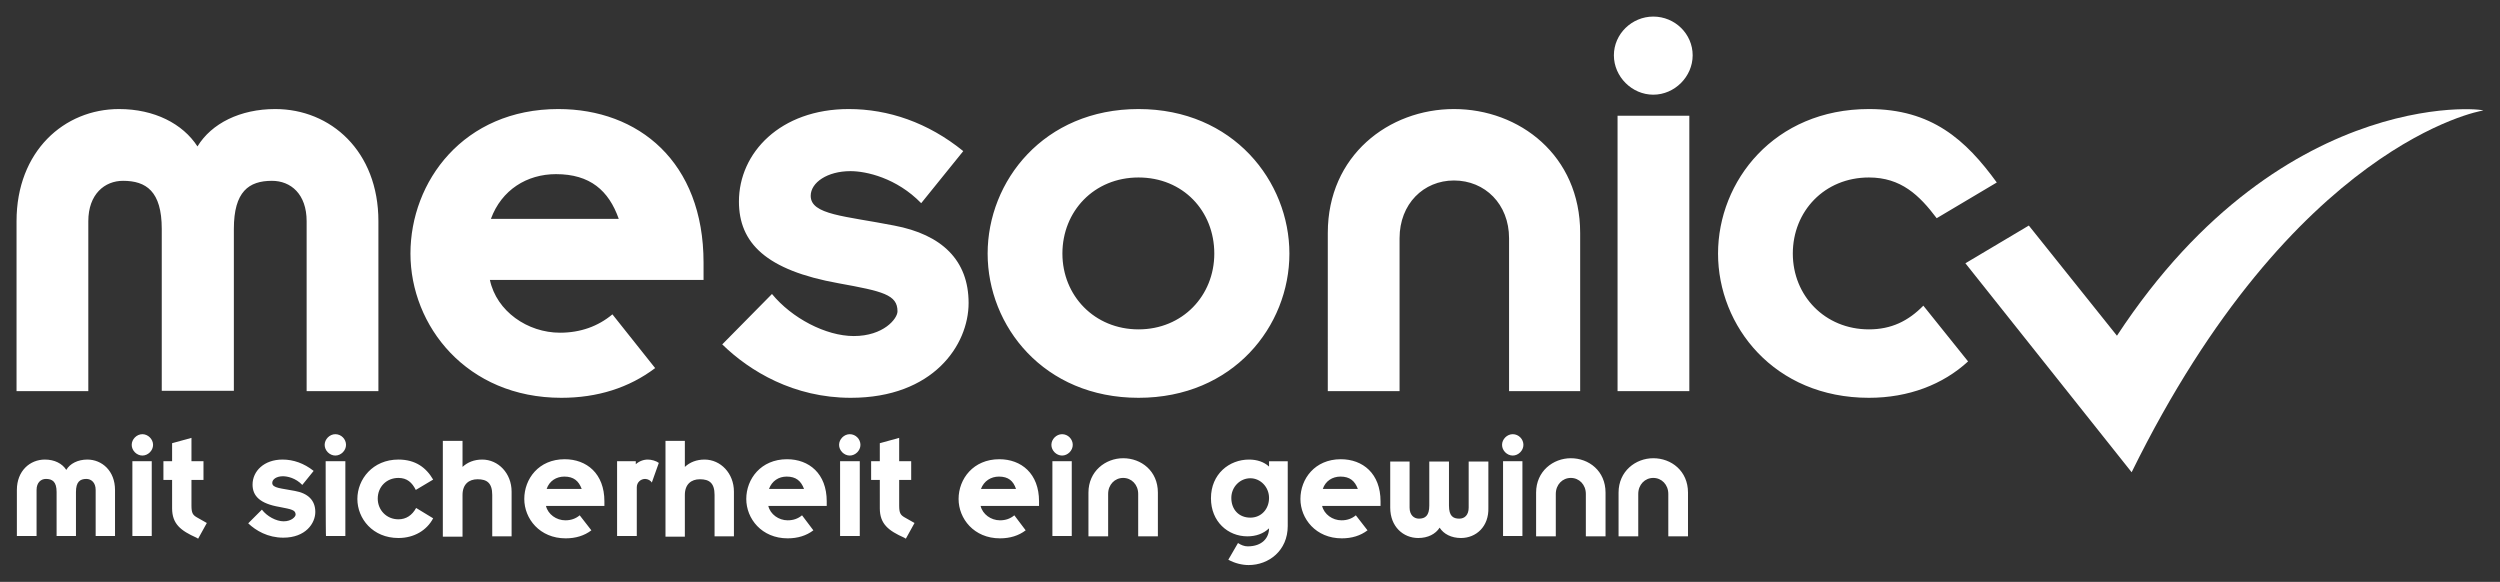
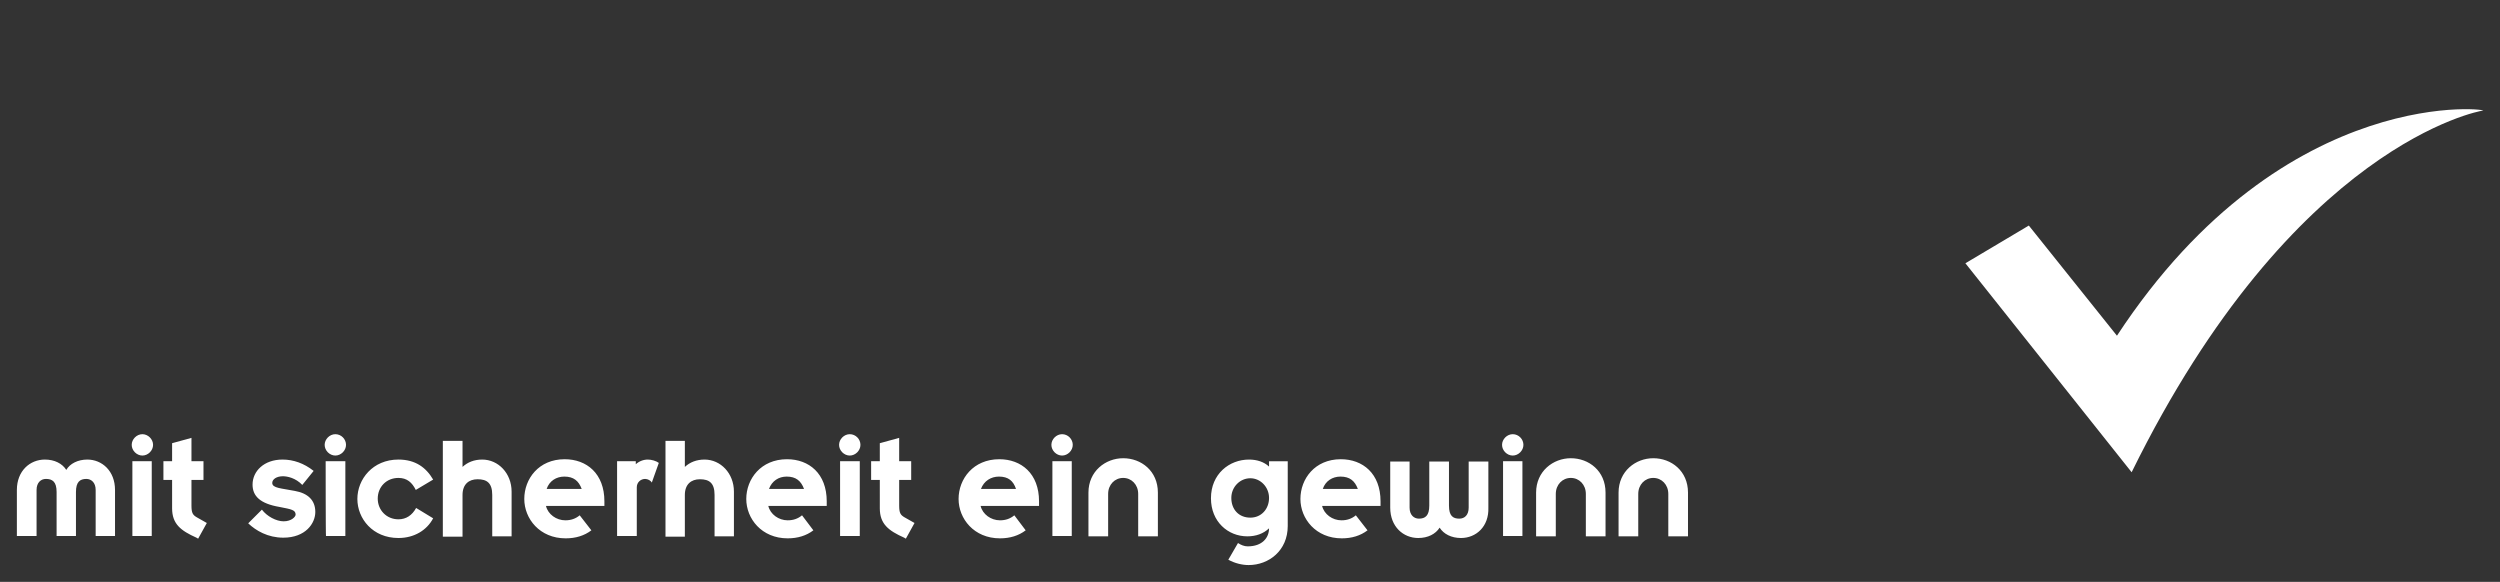
<svg xmlns="http://www.w3.org/2000/svg" version="1.1" id="svg4259" x="0px" y="0px" viewBox="0 0 748.9 174.3" style="enable-background:new 0 0 748.9 174.3;" xml:space="preserve">
  <rect x="0" y="0" width="748.9" height="174.3" fill="#333333" stroke="none" />
  <style type="text/css">
	.st0{fill:#FFFFFF;}
</style>
  <g id="layer1" transform="translate(24.455,-445.234)">
-     <path id="path142" class="st0" d="M373.3,515c0-23.2,18.3-37.1,37.8-37.1c19.6,0,37.8,13.9,37.8,37.1v47.4h-21.3v-45.8   c0-10.2-7.2-17.3-16.5-17.3c-9.1,0-16.3,7-16.3,17.3v45.8h-21.5V515z M565.1,553.5c-7.5,6.9-17.8,10.9-29.7,10.9   c-28.4,0-45.2-21.5-45.2-43.2s16.8-43.3,45.2-43.3c18.8,0,29,9.2,38.3,22l-18,10.7c-5.2-6.9-10.7-12.2-20.3-12.2   c-13.3,0-22.8,10.1-22.8,22.8c0,12.6,9.6,22.7,22.8,22.7c6.7,0,11.8-2.5,16.3-7.1L565.1,553.5L565.1,553.5z M460.1,479.9h21.5v82.5   h-21.5V479.9L460.1,479.9z M482.6,461.8c0,6.4-5.4,11.8-11.8,11.8c-6.4,0-11.8-5.4-11.8-11.8c0-6.4,5.4-11.6,11.8-11.6   C477.3,450.2,482.6,455.4,482.6,461.8 M339.3,521.2c0-12.8-9.4-22.8-22.7-22.8s-22.8,10.1-22.8,22.8c0,12.6,9.6,22.7,22.8,22.7   S339.3,533.8,339.3,521.2 M361.8,521.2c0,21.7-16.8,43.2-45.2,43.2c-28.4,0-45.2-21.5-45.2-43.2c0-21.7,16.8-43.3,45.2-43.3   C345,477.9,361.8,499.6,361.8,521.2 M231.3,545.9c8.9,0,13.1-5.2,13.1-7.4c0-5-4.4-6-17.6-8.4c-21.8-3.9-29.9-12.1-29.9-24.5   c0-14.6,12.4-27.7,32.9-27.7c11.8,0,23.7,4,34.3,12.6l-12.6,15.6c-7.4-7.6-16.5-9.6-21.2-9.6c-6.9,0-11.9,3.4-11.9,7.4   c0,5.7,10.2,6,25,8.9c14.3,2.7,22.3,10.4,22.3,23.2c0,12.6-10.6,28.4-35.3,28.4c-17,0-30.2-7.9-38.5-16l14.9-15.1   C212.7,540.5,222.9,545.9,231.3,545.9 M142.1,497.4c10.2,0,15.8,4.9,18.8,13.4h-38.3C125.8,502.1,133.4,497.4,142.1,497.4    M159,539.4c-4.3,3.6-9.6,5.5-15.7,5.5c-9.7,0-19-6.4-21-15.8h64v-5.2c0-30.2-19.5-46-43.5-46c-28.4,0-44.3,21.7-44.3,43.3   s16.8,43.2,45.2,43.2c10.8,0,20.3-3,28.1-8.9L159,539.4L159,539.4z M88.9,511.5v50.9H67.4v-50.9c0-8.1-4.7-12.1-10.4-12.1   c-6.9,0-11.4,3.2-11.4,14.4v48.5H24v-48.5c0-11.3-4.7-14.4-11.6-14.4c-5.5,0-10.4,4-10.4,12.1v50.9h-21.5v-50.9   c0-21,14.3-33.6,30.7-33.6c10.6,0,19.1,4.4,23.5,11.2c4.2-6.9,12.8-11.2,23.3-11.2C74.6,477.9,88.9,490.5,88.9,511.5" />
    <path id="path162" class="st0" d="M24.5,583.4h2.6V578l5.8-1.6v7h3.6v5.6h-3.6v7.7c0,2.2,0.4,2.8,1.6,3.5h0l3,1.7l-2.6,4.7   l-0.5-0.3c-4.7-2.1-7.3-4.1-7.3-8.8V589h-2.6V583.4z M236.5,583.4h2.6V578l5.8-1.6v7h3.6v5.6h-3.6v7.7c0,2.2,0.4,2.8,1.6,3.5h0   l3,1.7l-2.6,4.7l-0.5-0.3c-4.7-2.1-7.3-4.1-7.3-8.8V589h-2.6L236.5,583.4L236.5,583.4z M460.4,592.8c0-6.4,5.1-10.3,10.4-10.3   c5.4,0,10.4,3.8,10.4,10.3v13.1h-5.9v-12.7c0-2.8-2-4.8-4.5-4.8c-2.5,0-4.5,2-4.5,4.8v12.7h-5.9V592.8z M435.7,592.8   c0-6.4,5.1-10.3,10.4-10.3c5.4,0,10.4,3.8,10.4,10.3v13.1h-5.9v-12.7c0-2.8-2-4.8-4.5-4.8c-2.5,0-4.5,2-4.5,4.8v12.7h-5.9   L435.7,592.8L435.7,592.8z M301.6,592.8c0-6.4,5.1-10.3,10.4-10.3c5.4,0,10.4,3.8,10.4,10.3v13.1h-5.9v-12.7c0-2.8-2-4.8-4.5-4.8   c-2.5,0-4.5,2-4.5,4.8v12.7h-5.9L301.6,592.8L301.6,592.8z M15.2,583.4h5.8v22.4h-5.8C15.2,605.9,15.2,583.4,15.2,583.4z    M21.4,578.5c0,1.7-1.5,3.2-3.2,3.2c-1.7,0-3.2-1.5-3.2-3.2c0-1.7,1.5-3.2,3.2-3.2C19.9,575.3,21.4,576.8,21.4,578.5 M73.1,583.4   H79v22.4h-5.8C73.1,605.9,73.1,583.4,73.1,583.4z M79.2,578.5c0,1.7-1.5,3.2-3.2,3.2c-1.7,0-3.2-1.5-3.2-3.2c0-1.7,1.5-3.2,3.2-3.2   C77.8,575.3,79.2,576.8,79.2,578.5 M227.2,583.4h5.9v22.4h-5.9V583.4z M233.3,578.5c0,1.7-1.5,3.2-3.2,3.2c-1.7,0-3.2-1.5-3.2-3.2   c0-1.7,1.5-3.2,3.2-3.2C231.9,575.3,233.3,576.8,233.3,578.5 M290.8,583.4h5.8v22.4h-5.8V583.4z M296.9,578.5   c0,1.7-1.5,3.2-3.2,3.2c-1.7,0-3.2-1.5-3.2-3.2c0-1.7,1.5-3.2,3.2-3.2C295.5,575.3,296.9,576.8,296.9,578.5 M425.8,583.4h5.8v22.4   h-5.8V583.4z M431.9,578.5c0,1.7-1.5,3.2-3.2,3.2c-1.7,0-3.2-1.5-3.2-3.2c0-1.7,1.5-3.2,3.2-3.2   C430.5,575.3,431.9,576.8,431.9,578.5 M377.1,588c2.8,0,4.3,1.3,5.2,3.7h-10.5C372.6,589.3,374.7,588,377.1,588 M381.7,599.6   c-1.2,1-2.6,1.5-4.3,1.5c-2.7,0-5.2-1.8-5.8-4.3h17.5v-1.4c0-8.3-5.3-12.6-11.9-12.6c-7.8,0-12.1,5.9-12.1,11.9   c0,5.9,4.6,11.8,12.4,11.8c3,0,5.6-0.8,7.7-2.4 M144.6,588c2.8,0,4.3,1.3,5.2,3.7h-10.5C140.1,589.3,142.2,588,144.6,588    M149.2,599.6c-1.2,1-2.6,1.5-4.3,1.5c-2.7,0-5.2-1.8-5.8-4.3h17.5v-1.4c0-8.3-5.3-12.6-11.9-12.6c-7.8,0-12.1,5.9-12.1,11.9   c0,5.9,4.6,11.8,12.4,11.8c3,0,5.6-0.8,7.7-2.4 M211.2,588c2.8,0,4.3,1.3,5.2,3.7h-10.5C206.8,589.3,208.8,588,211.2,588    M215.8,599.6c-1.2,1-2.6,1.5-4.3,1.5c-2.7,0-5.2-1.8-5.8-4.3h17.5v-1.4c0-8.3-5.3-12.6-11.9-12.6c-7.8,0-12.2,5.9-12.2,11.9   c0,5.9,4.6,11.8,12.4,11.8c3,0,5.6-0.8,7.7-2.4 M274.8,588c2.8,0,4.3,1.3,5.1,3.7h-10.5C270.3,589.3,272.4,588,274.8,588    M279.4,599.6c-1.2,1-2.6,1.5-4.3,1.5c-2.7,0-5.2-1.8-5.8-4.3h17.5v-1.4c0-8.3-5.3-12.6-11.9-12.6c-7.8,0-12.2,5.9-12.2,11.9   c0,5.9,4.6,11.8,12.4,11.8c3,0,5.6-0.8,7.7-2.4 M355.7,594.4c0-3.3-2.6-5.9-5.6-5.9c-3.1,0-5.7,2.6-5.7,5.9c0,3.4,2.2,5.9,5.7,5.9   C353.4,600.3,355.7,597.7,355.7,594.4 M355.7,603.5c-1.7,1.6-3.9,2.4-6.5,2.4c-5.8,0-10.9-4.4-10.9-11.4c0-7.3,5.5-11.6,11.4-11.6   c2.4,0,4.5,0.7,6,2.1v-1.6h5.6v19.4c0,7.4-5.7,11.7-11.7,11.7c-1.9,0-4.1-0.5-6.1-1.6l2.9-5c0.9,0.6,1.9,1,2.9,1   C353.7,608.9,355.7,606.3,355.7,603.5 M180.7,585.1c1.5-1.4,3.5-2.2,5.9-2.2c4.8,0,8.8,4.1,8.8,9.6v13.4h-5.8v-12.4   c0-3.6-1.6-4.7-4.4-4.7c-2.6,0-4.5,1.5-4.5,4.7v12.5h-5.8v-28.7h5.8V585.1L180.7,585.1z M169.6,582.9c1.1,0,2.5,0.4,3.3,1l-2.1,5.9   c-0.3-0.6-1.2-1.1-2-1.1c-1.3,0-2.5,1-2.5,2.5v14.6h-5.9v-22.4h5.6v0.9C167,583.4,168.3,582.9,169.6,582.9 M114.1,585.1   c1.5-1.4,3.5-2.2,5.9-2.2c4.8,0,8.8,4.1,8.8,9.6v13.4H123v-12.4c0-3.6-1.6-4.7-4.4-4.7c-2.6,0-4.5,1.5-4.5,4.7v12.5h-5.9v-28.7h5.9   V585.1L114.1,585.1z M94.9,588.4c-3.6,0-6.2,2.7-6.2,6.2c0,3.4,2.6,6.2,6.2,6.2c2.3,0,4.1-1.2,5.3-3.4l5.1,3.1   c-1.9,3.6-5.7,5.9-10.4,5.9c-7.7,0-12.3-5.8-12.3-11.7c0-5.9,4.6-11.8,12.3-11.8c5.1,0,8.3,2.4,10.4,6l-5.2,3.1   C99,589.8,97.5,588.4,94.9,588.4 M60.5,601.4c2.4,0,3.6-1.4,3.6-2c0-1.4-1.2-1.6-4.8-2.3c-5.9-1-8.1-3.3-8.1-6.7c0-4,3.4-7.5,9-7.5   c3.2,0,6.4,1.1,9.3,3.4l-3.4,4.2c-2-2.1-4.5-2.6-5.8-2.6c-1.9,0-3.2,0.9-3.2,2c0,1.6,2.8,1.6,6.8,2.4c3.9,0.7,6.1,2.8,6.1,6.3   c0,3.4-2.9,7.7-9.6,7.7c-4.6,0-8.2-2.1-10.5-4.3l4.1-4.1C55.5,599.9,58.3,601.4,60.5,601.4 M413.2,606.4c-2.9,0-5.2-1.2-6.4-3.1   c-1.2,1.9-3.5,3.1-6.4,3.1c-4.5,0-8.4-3.4-8.4-9.1v-13.8h5.8v13.8c0,2.2,1.3,3.3,2.8,3.3c1.9,0,3.1-0.9,3.1-3.9v-13.2h5.9v13.2   c0,3.1,1.2,3.9,3.1,3.9c1.6,0,2.8-1.1,2.8-3.3v-13.8h5.9v13.8C421.6,603,417.7,606.4,413.2,606.4 M10,592v13.8H4.2V592   c0-2.2-1.3-3.3-2.8-3.3c-1.9,0-3.1,0.9-3.1,3.9v13.2h-5.8v-13.2c0-3.1-1.3-3.9-3.2-3.9c-1.5,0-2.8,1.1-2.8,3.3v13.8h-5.9V592   c0-5.7,3.9-9.1,8.4-9.1c2.9,0,5.2,1.2,6.4,3.1c1.1-1.9,3.5-3.1,6.3-3.1C6.1,582.9,10,586.3,10,592 M609.7,545.8l-26.4-33l-19,11.3   l49.8,62.6c48.5-98.6,104.8-108.3,105-108.3C724.3,478.3,660.5,468.4,609.7,545.8" />
  </g>
</svg>